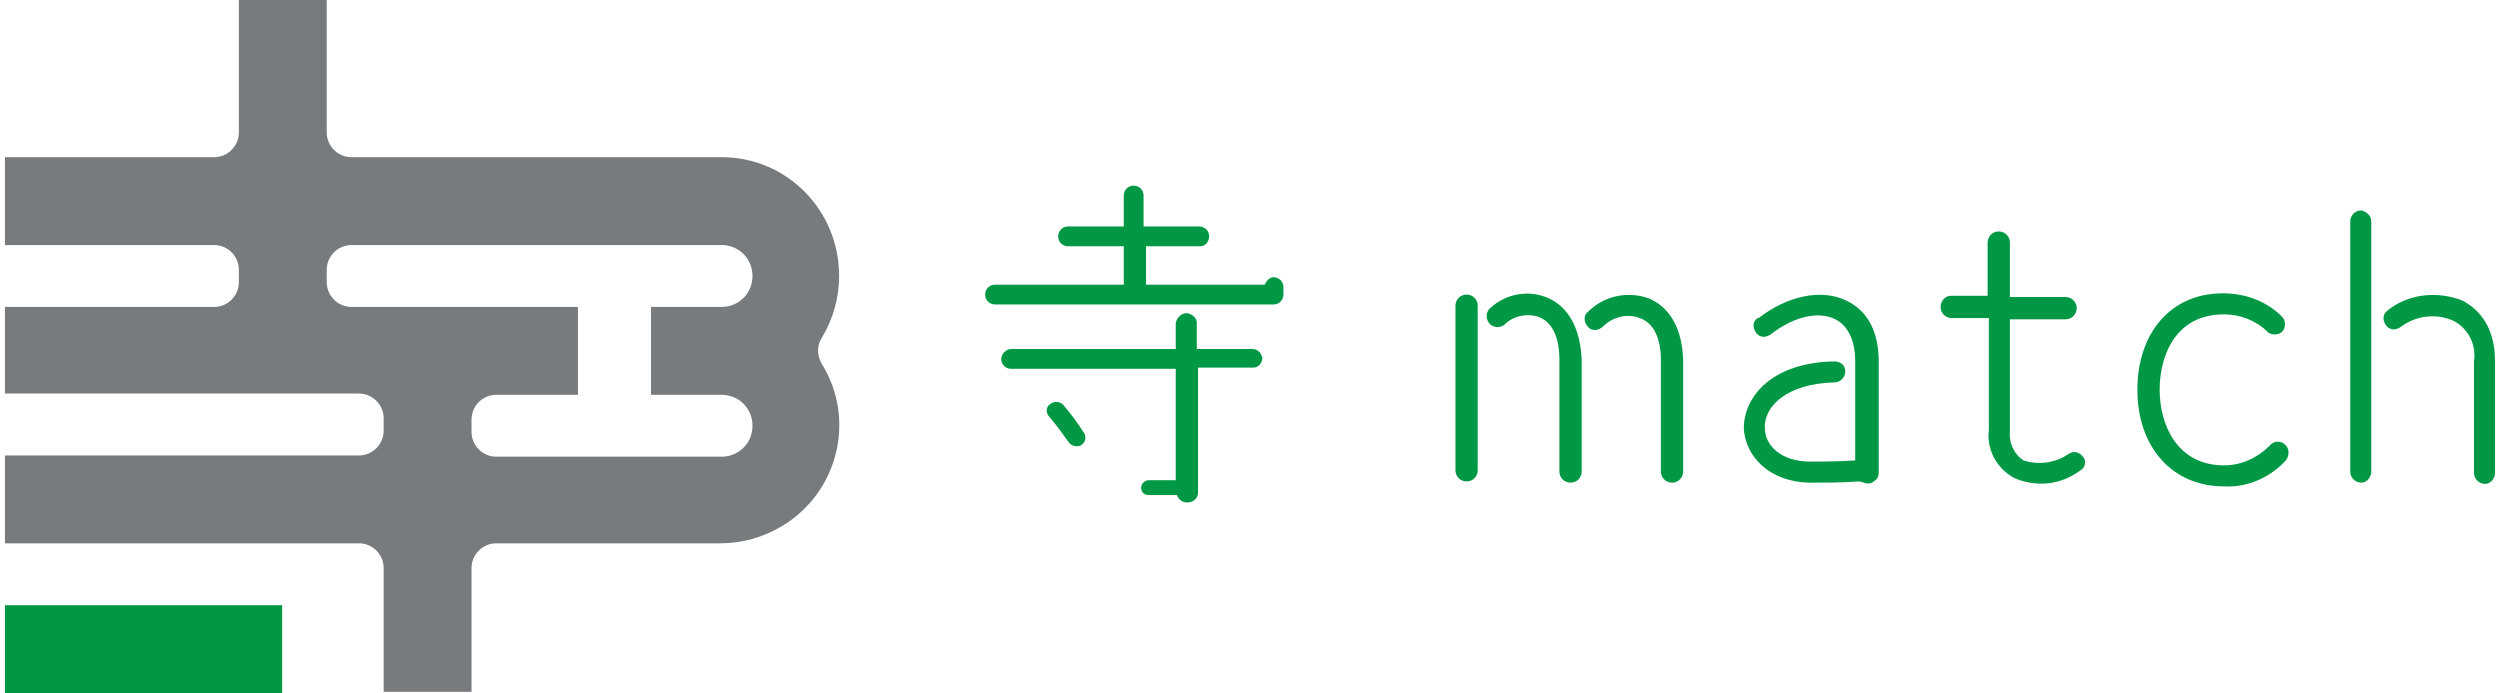
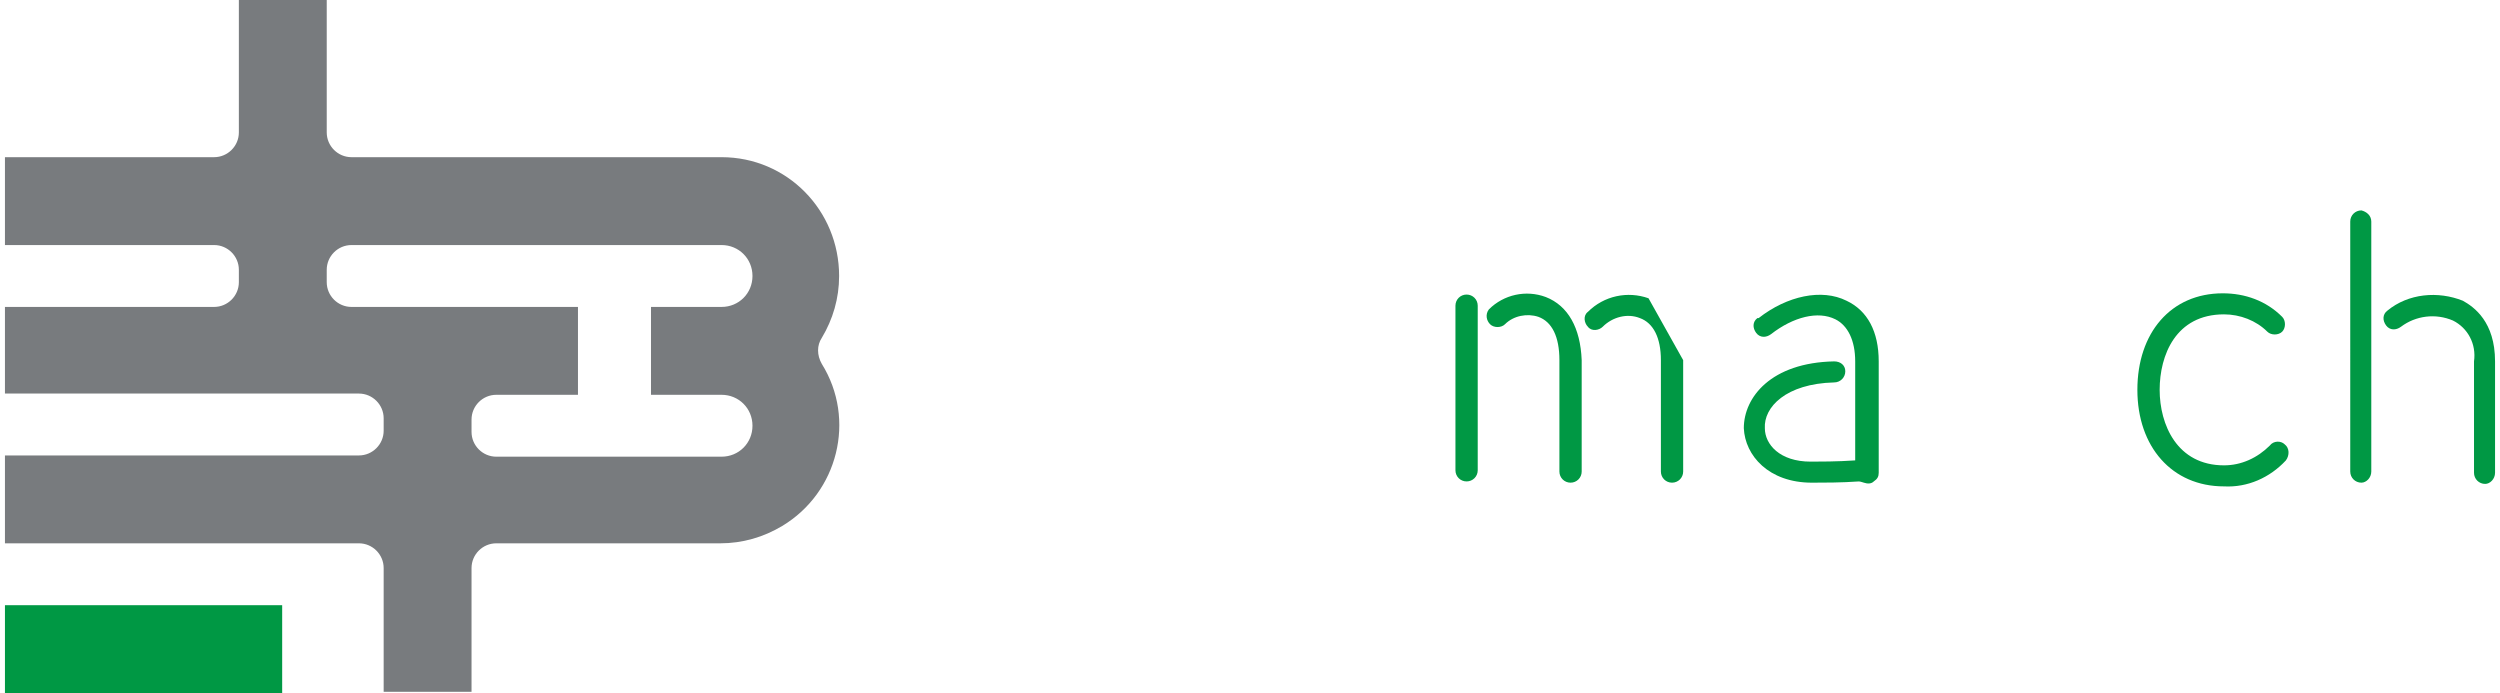
<svg xmlns="http://www.w3.org/2000/svg" version="1.1" id="レイヤー_1" x="0px" y="0px" width="202px" height="56px" viewBox="0 0 202 56" style="enable-background:new 0 0 202 56;" xml:space="preserve">
  <style type="text/css">
	.st0{fill:none;}
	.st1{fill:#009844;}
	.st2{fill:#787B7E;}
</style>
  <title>header-logo</title>
  <g id="レイヤー_2_1_">
    <g id="レイヤー_2-2">
      <line class="st0" x1="50.1" y1="13.9" x2="50.1" y2="18.7" />
      <line class="st0" x1="53.3" y1="25.9" x2="53.3" y2="30.7" />
-       <line class="st0" x1="50.1" y1="38" x2="50.1" y2="42.8" />
      <rect x="0.4" y="48.9" class="st1" width="22.4" height="7.1" />
      <path class="st2" d="M31,55.9v-10c0-1.1-0.9-2-2-2H0.4v-7.1H29c1.1,0,2-0.9,2-2v-1c0-1.1-0.9-2-2-2H0.4v-7h16.9c1.1,0,2-0.9,2-2    v-1c0-1.1-0.9-2-2-2H0.4v-7.1h16.9c1.1,0,2-0.9,2-2V0h7.1v10.7c0,1.1,0.9,2,2,2h29.9c5.3,0,9.5,4.3,9.5,9.6c0,1.8-0.5,3.5-1.4,5    c-0.4,0.6-0.4,1.4,0,2.1c2.8,4.5,1.3,10.4-3.2,13.1c-1.5,0.9-3.2,1.4-5,1.4H40.1c-1.1,0-2,0.9-2,2v10H31z M40.1,31.9    c-1.1,0-2,0.9-2,2v1c0,1.1,0.9,2,2,2h18.2c1.4,0,2.5-1.1,2.5-2.5s-1.1-2.5-2.5-2.5h-5.7v-7.1h5.7c1.4,0,2.5-1.1,2.5-2.5    s-1.1-2.5-2.5-2.5H28.4c-1.1,0-2,0.9-2,2v1c0,1.1,0.9,2,2,2h18.3v7.1C46.7,31.9,40.1,31.9,40.1,31.9z" />
-       <path class="st1" d="M79.6,23.8c0-0.4,0.3-0.8,0.8-0.8h0.1h10.3v-3.1h-4.5c-0.4,0-0.8-0.3-0.8-0.8c0-0.4,0.3-0.8,0.8-0.8l0,0h4.5    v-2.5c0-0.5,0.4-0.8,0.8-0.8c0.5,0,0.8,0.4,0.8,0.8v2.5h4.5c0.4,0,0.8,0.3,0.8,0.8l0,0c0,0.4-0.3,0.8-0.7,0.8l0,0h-4.4V23h9.6    c0.1-0.3,0.4-0.6,0.7-0.6c0.4,0,0.8,0.3,0.8,0.8l0,0v0.6c0,0.4-0.3,0.8-0.8,0.8l0,0H80.4C80,24.6,79.6,24.3,79.6,23.8L79.6,23.8z     M96.7,26.1v2.1h4.5c0.4,0,0.7,0.3,0.8,0.7l0,0c0,0.4-0.3,0.8-0.7,0.8l0,0h-4.5v10.1c0,0.5-0.4,0.8-0.9,0.8l0,0    c-0.4,0-0.7-0.3-0.8-0.6h-2.3c-0.4,0-0.6-0.3-0.6-0.6s0.3-0.6,0.6-0.6l0,0H95v-9H81.7c-0.4,0-0.8-0.3-0.8-0.8    c0-0.4,0.4-0.8,0.8-0.8H95v-2.1c0.1-0.5,0.5-0.8,0.9-0.8C96.4,25.4,96.7,25.7,96.7,26.1z M86.4,35.8c-0.5-0.7-1-1.4-1.6-2.1    c-0.3-0.3-0.3-0.8,0-1l0,0c0.3-0.3,0.8-0.3,1.1,0c0.6,0.7,1.2,1.5,1.7,2.3c0.2,0.3,0.1,0.8-0.3,1C87.1,36.1,86.7,36.1,86.4,35.8    L86.4,35.8z" />
-       <path class="st1" d="M119.4,24.7V38c0,0.5-0.4,0.9-0.9,0.9l0,0c-0.5,0-0.9-0.4-0.9-0.9V24.7c0-0.5,0.4-0.9,0.9-0.9l0,0    C119,23.8,119.4,24.2,119.4,24.7L119.4,24.7z M127.8,29.1v9c0,0.5-0.4,0.9-0.9,0.9s-0.9-0.4-0.9-0.9l0,0v-9c0-1.9-0.6-3.1-1.7-3.5    c-0.9-0.3-2-0.1-2.7,0.6c-0.3,0.3-0.9,0.3-1.2,0l0,0c-0.3-0.3-0.4-0.8-0.1-1.2c1.2-1.2,3-1.6,4.6-1    C126.7,24.7,127.7,26.5,127.8,29.1L127.8,29.1z M136,29.1v9c0,0.5-0.4,0.9-0.9,0.9s-0.9-0.4-0.9-0.9v-9c0-1.8-0.6-3-1.7-3.4    c-1-0.4-2.2-0.1-3,0.7c-0.3,0.3-0.9,0.4-1.2,0c-0.3-0.3-0.4-0.9,0-1.2c1.3-1.3,3.2-1.7,4.9-1.1C134.2,24.5,135.9,25.7,136,29.1    L136,29.1z" />
+       <path class="st1" d="M119.4,24.7V38c0,0.5-0.4,0.9-0.9,0.9l0,0c-0.5,0-0.9-0.4-0.9-0.9V24.7c0-0.5,0.4-0.9,0.9-0.9l0,0    C119,23.8,119.4,24.2,119.4,24.7L119.4,24.7z M127.8,29.1v9c0,0.5-0.4,0.9-0.9,0.9s-0.9-0.4-0.9-0.9l0,0v-9c0-1.9-0.6-3.1-1.7-3.5    c-0.9-0.3-2-0.1-2.7,0.6c-0.3,0.3-0.9,0.3-1.2,0l0,0c-0.3-0.3-0.4-0.8-0.1-1.2c1.2-1.2,3-1.6,4.6-1    C126.7,24.7,127.7,26.5,127.8,29.1L127.8,29.1z M136,29.1v9c0,0.5-0.4,0.9-0.9,0.9s-0.9-0.4-0.9-0.9v-9c0-1.8-0.6-3-1.7-3.4    c-1-0.4-2.2-0.1-3,0.7c-0.3,0.3-0.9,0.4-1.2,0c-0.3-0.3-0.4-0.9,0-1.2c1.3-1.3,3.2-1.7,4.9-1.1L136,29.1z" />
      <path class="st1" d="M149.2,24.3c1.7,0.8,2.6,2.5,2.6,4.9v9c0,0.3-0.1,0.5-0.4,0.7c-0.2,0.2-0.5,0.2-0.8,0.1c0,0-0.3-0.1-0.4-0.1    c-1.4,0.1-2.9,0.1-3.8,0.1c-3.5,0-5.4-2.2-5.5-4.4c0-2.5,2.2-5.3,7.3-5.4c0.5,0,0.9,0.3,0.9,0.8l0,0c0,0.5-0.4,0.9-0.9,0.9    c-3.9,0.1-5.7,2-5.6,3.7c0,1.3,1.2,2.7,3.7,2.7c0.6,0,2.2,0,3.6-0.1v-8c0-1.7-0.6-2.9-1.6-3.4c-1.4-0.7-3.4-0.2-5.2,1.2    c-0.4,0.3-0.9,0.3-1.2-0.1s-0.3-0.9,0.1-1.2c0,0,0,0,0.1,0C144.4,23.9,147.2,23.3,149.2,24.3z" />
-       <path class="st1" d="M168.1,38c-1.6,1.2-3.6,1.4-5.4,0.6c-1.4-0.8-2.2-2.3-2-3.9v-9h-3c-0.5,0-0.9-0.4-0.9-0.9s0.4-0.9,0.8-0.9    l0,0h3v-4.3c0-0.5,0.4-0.9,0.9-0.9s0.9,0.4,0.9,0.9V24h4.5c0.5,0,0.9,0.4,0.9,0.9s-0.4,0.9-0.9,0.9h-4.5v9    c-0.1,0.9,0.3,1.9,1.1,2.4c1.2,0.4,2.6,0.2,3.6-0.5c0.4-0.3,0.9-0.2,1.2,0.2l0,0C168.6,37.2,168.5,37.8,168.1,38z" />
      <path class="st1" d="M179.6,23.7c1.8,0,3.5,0.6,4.8,1.9c0.3,0.3,0.3,0.9,0,1.2c-0.3,0.3-0.9,0.3-1.2,0c-0.9-0.9-2.2-1.4-3.5-1.4    c-3.9,0-5.2,3.3-5.2,6.1s1.4,6.1,5.2,6.1c1.4,0,2.7-0.6,3.7-1.6c0.3-0.4,0.9-0.4,1.2-0.1l0,0c0.4,0.3,0.4,0.9,0.1,1.3    c-1.3,1.4-3.1,2.2-5,2.1c-4.2,0-7-3.2-7-7.8S175.4,23.7,179.6,23.7z" />
      <path class="st1" d="M191.6,17.9v20.2c0,0.5-0.4,0.9-0.8,0.9l0,0c-0.5,0-0.9-0.4-0.9-0.9V17.9c0-0.5,0.4-0.9,0.9-0.9l0,0    C191.2,17.1,191.6,17.4,191.6,17.9L191.6,17.9z M201.6,29.2v9c0,0.5-0.4,0.9-0.8,0.9l0,0c-0.5,0-0.9-0.4-0.9-0.9v-9    c0.2-1.4-0.5-2.7-1.7-3.3c-1.4-0.6-3-0.4-4.2,0.5c-0.4,0.3-0.9,0.3-1.2-0.1s-0.3-0.9,0.1-1.2l0,0c1.7-1.4,4.1-1.6,6.1-0.8    C199.9,24.8,201.6,26,201.6,29.2z" />
    </g>
  </g>
</svg>